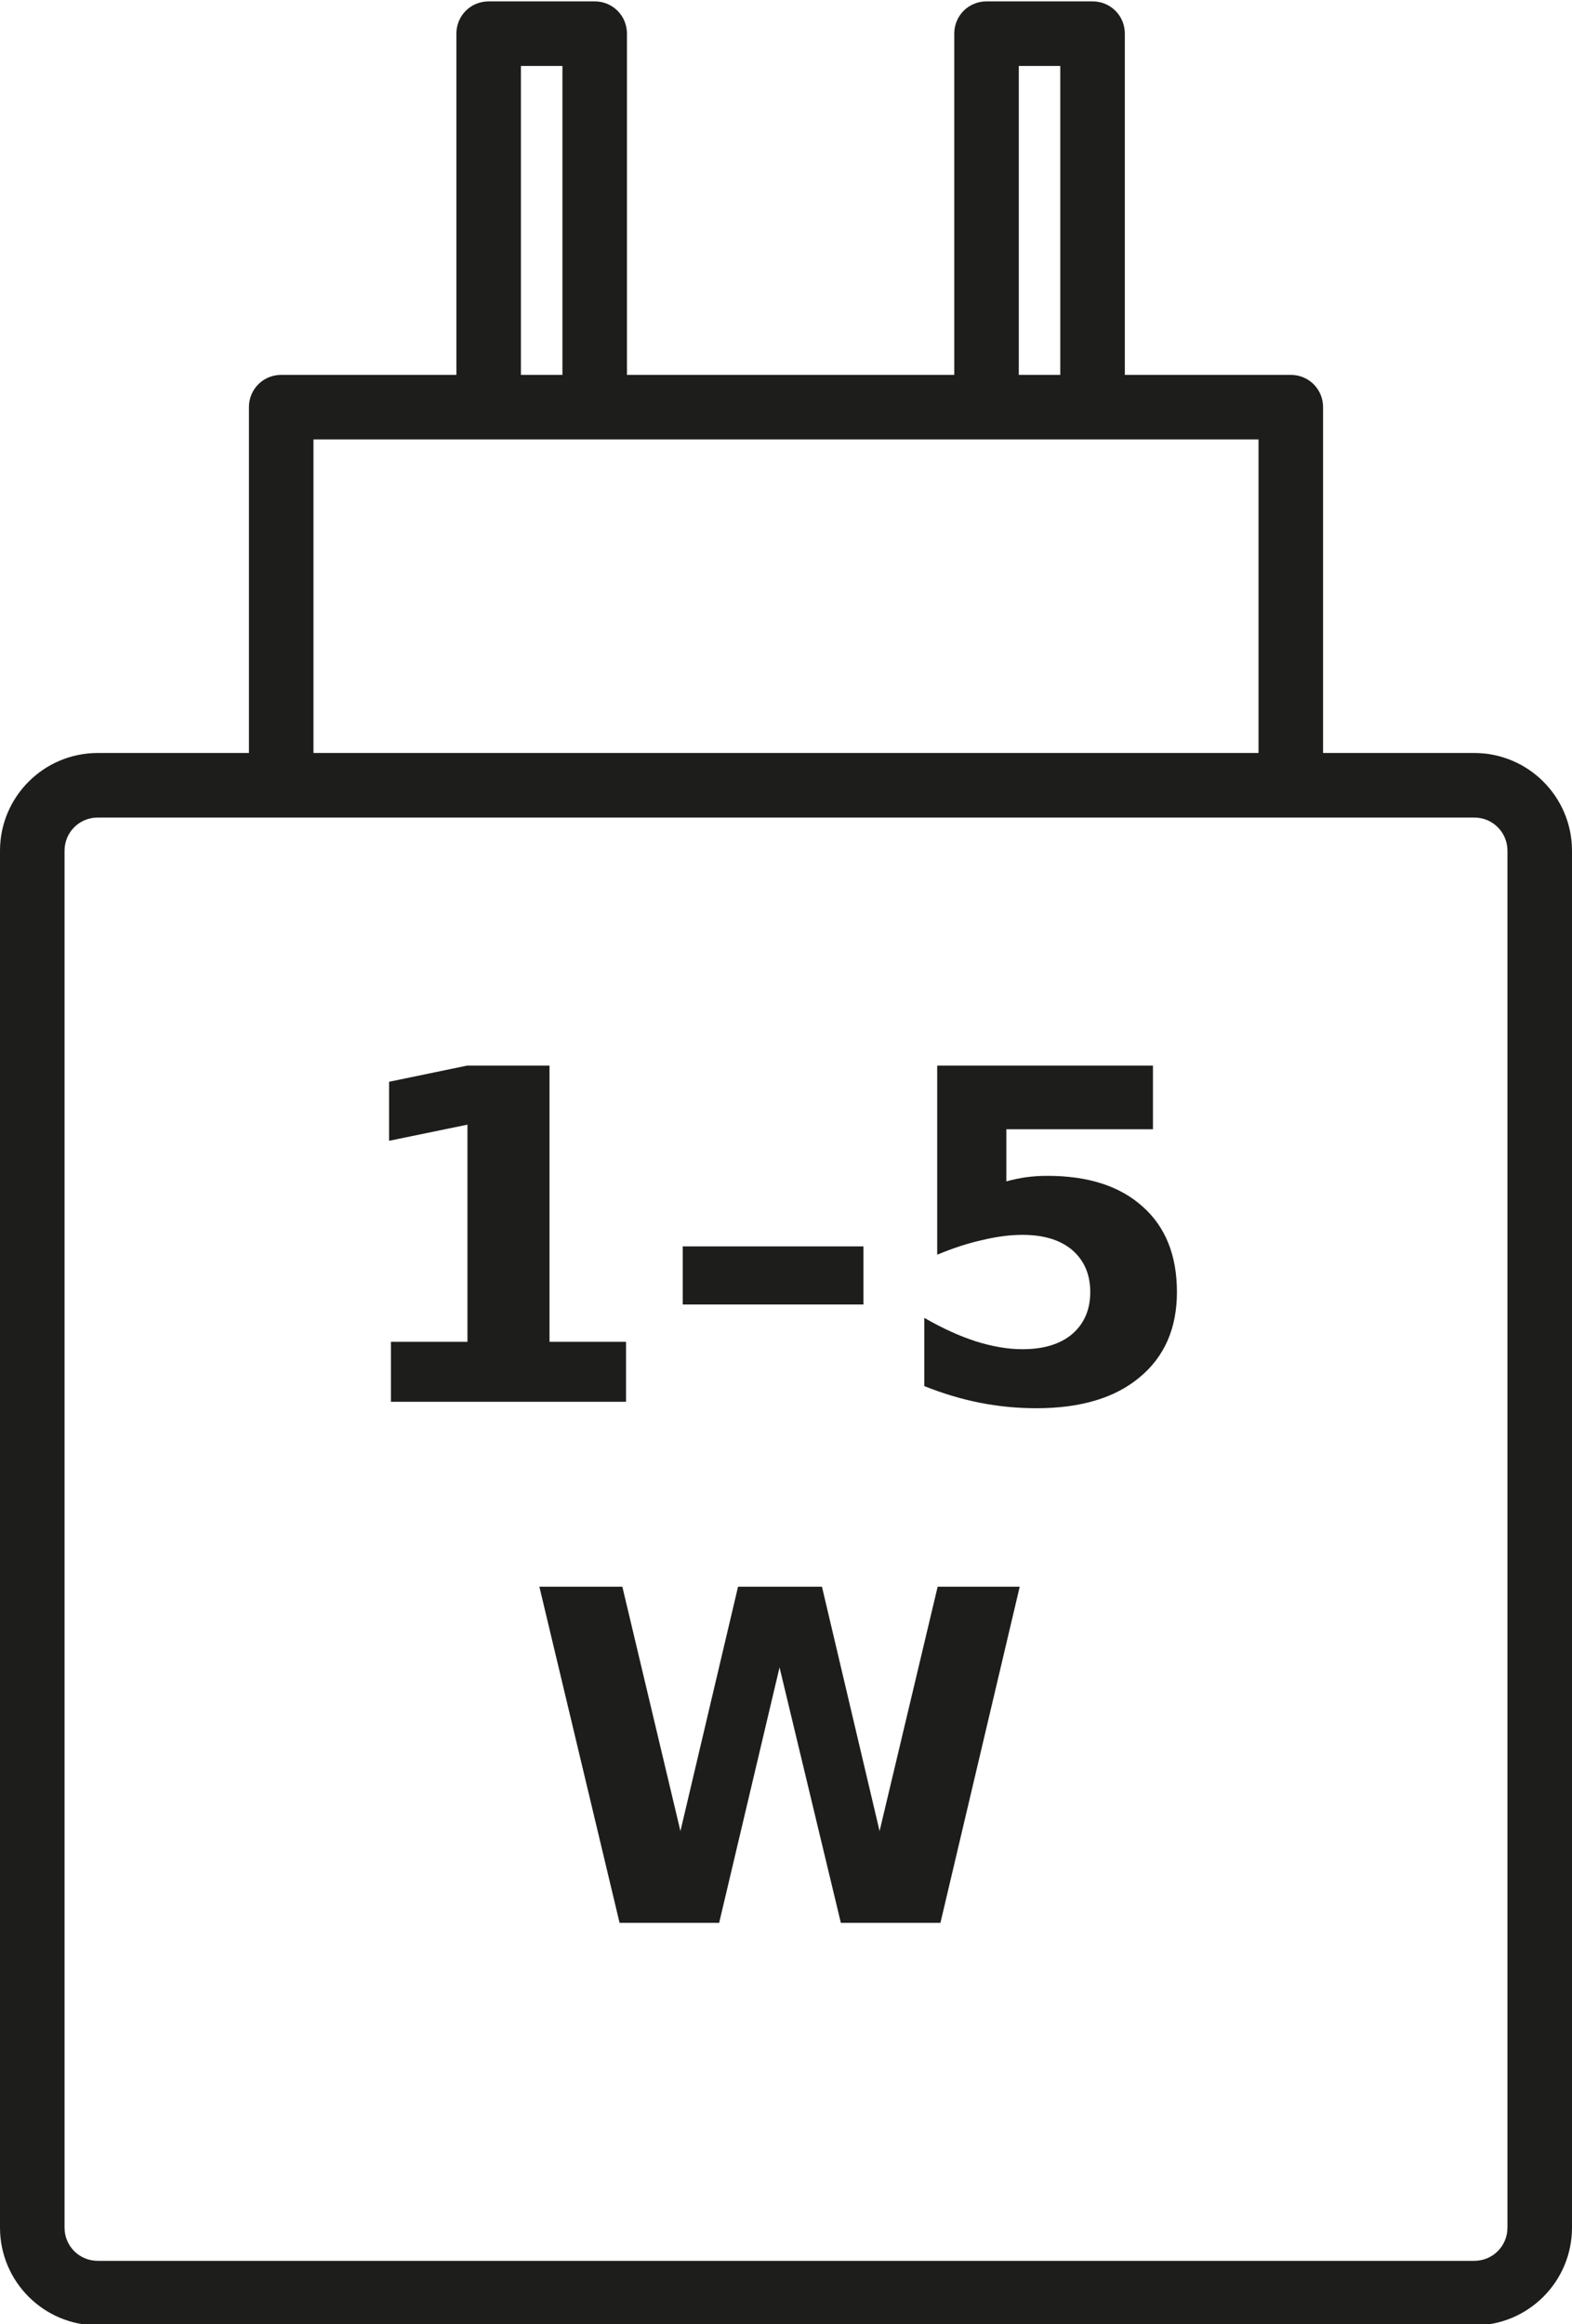
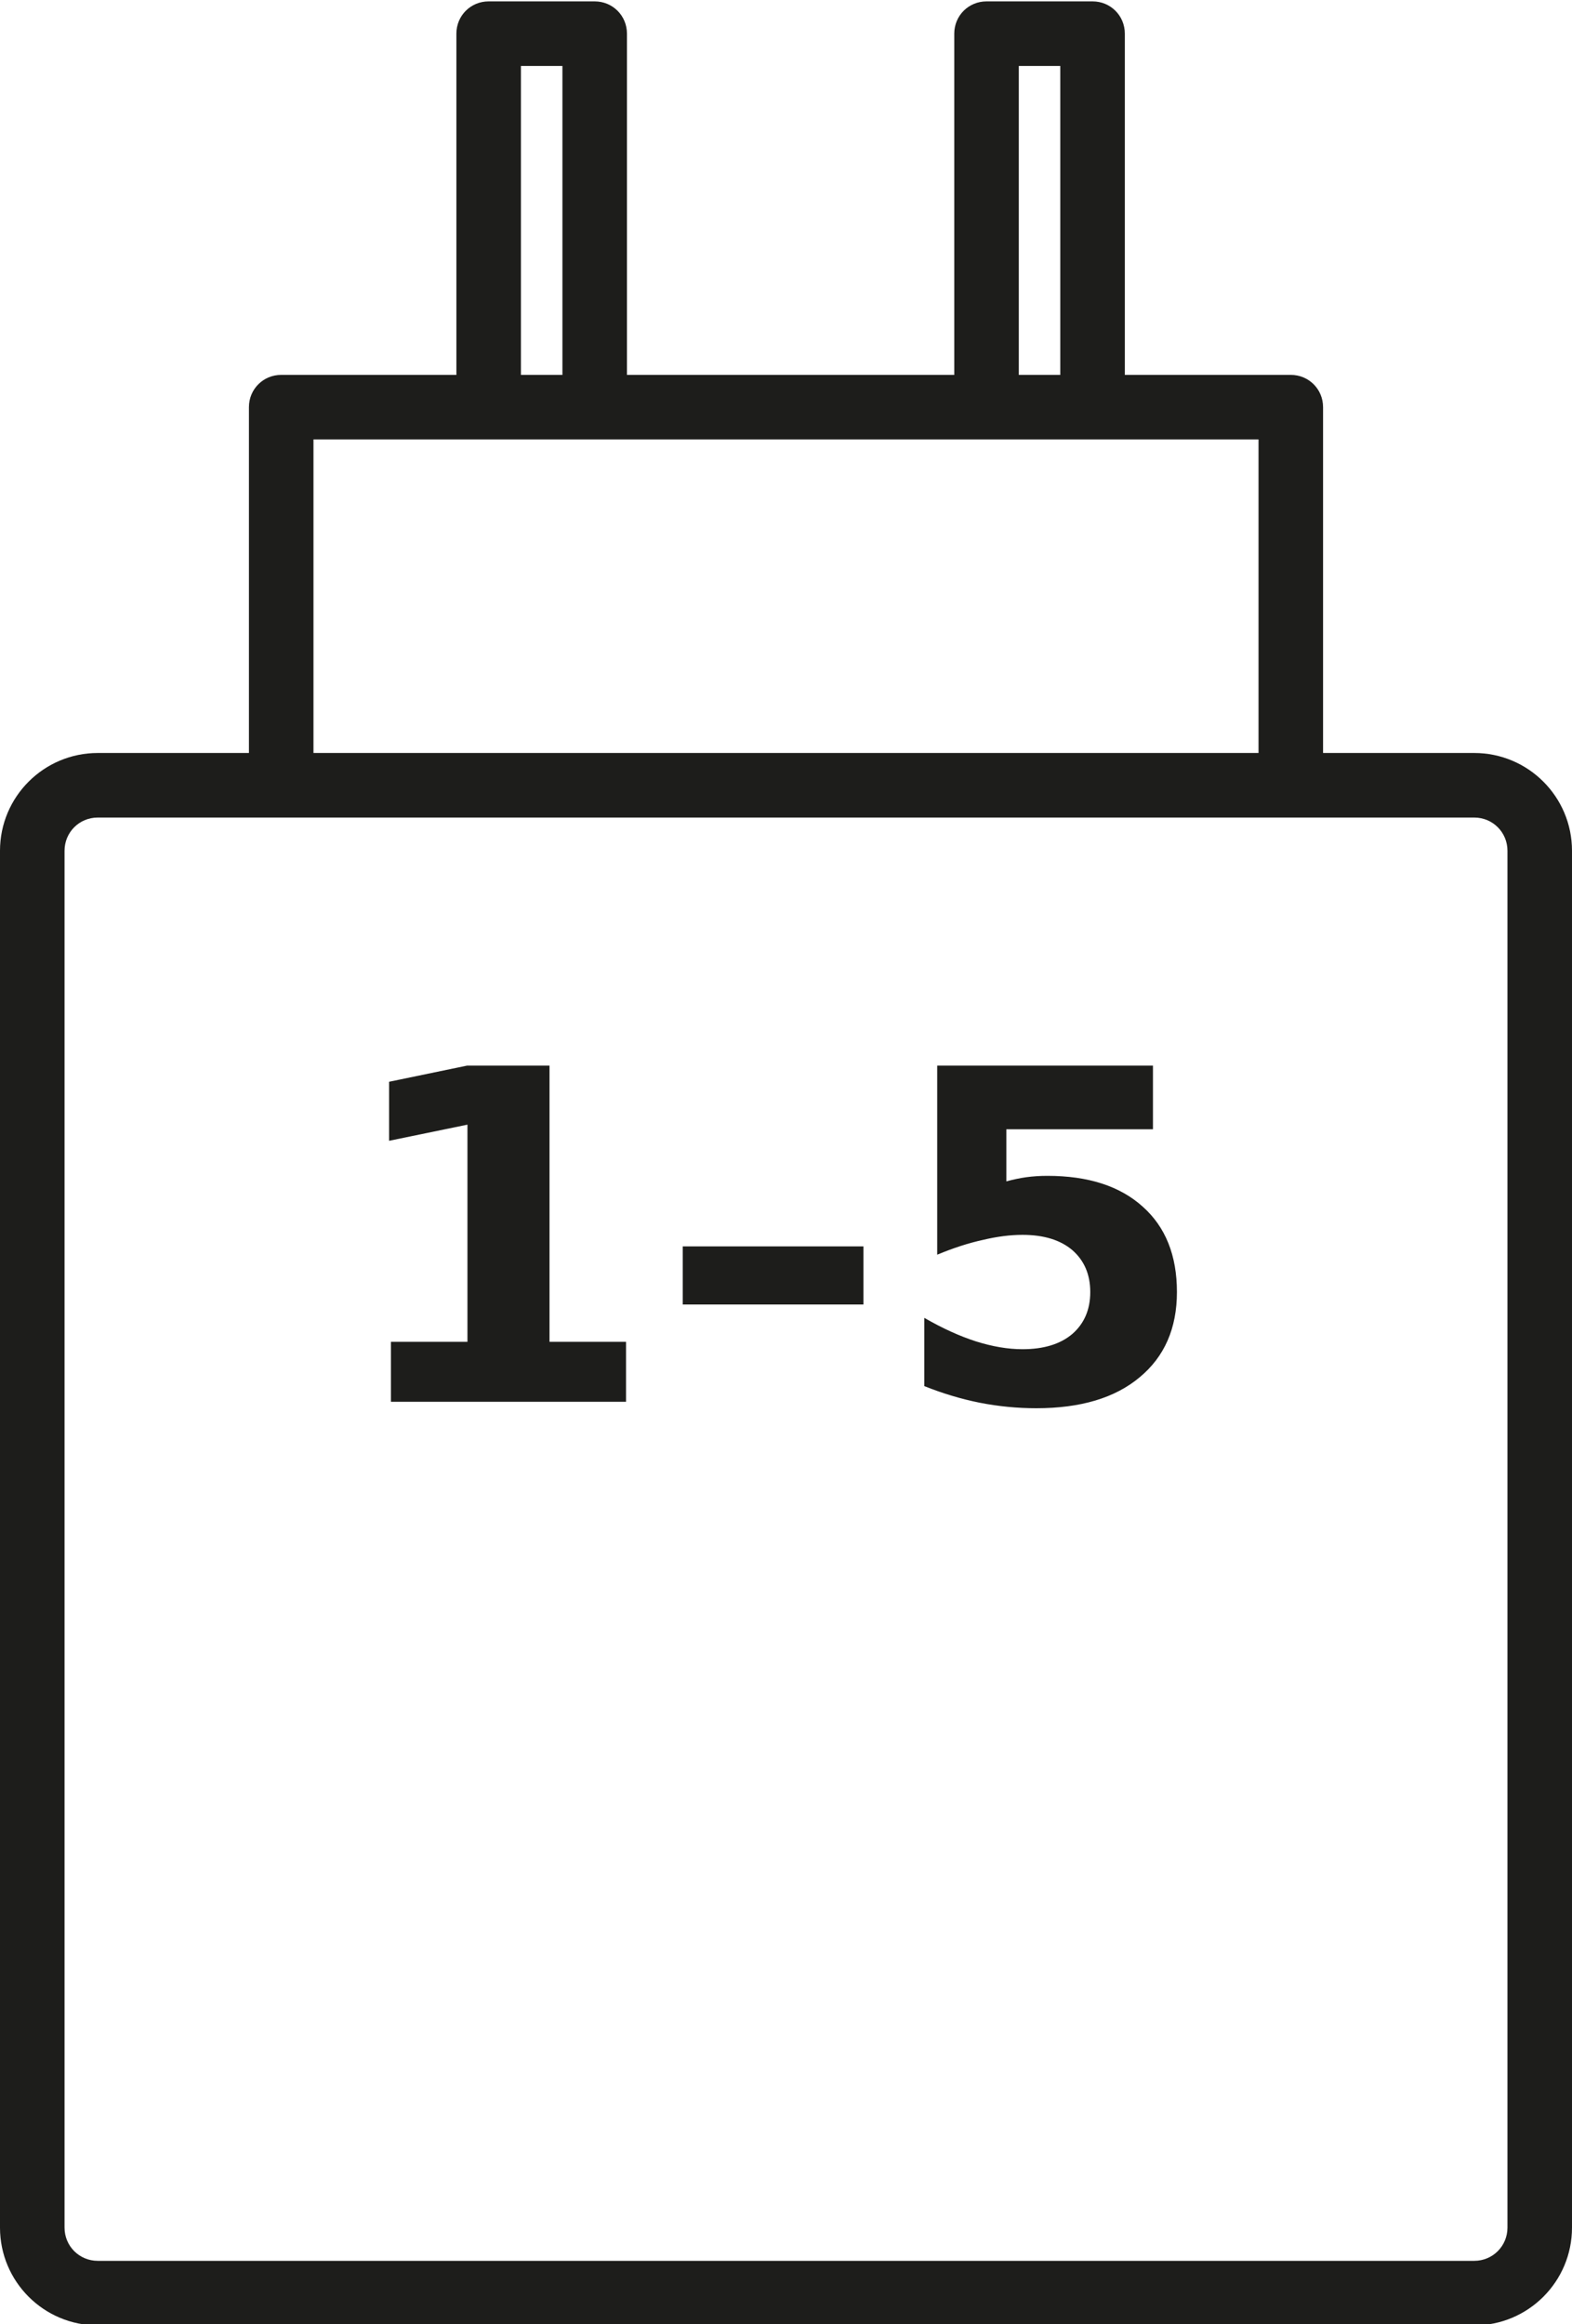
<svg xmlns="http://www.w3.org/2000/svg" version="1.2" viewBox="0 0 341 504" width="341" height="504">
  <title>battery_info_SABLONA</title>
  <style>
		.s0 { fill: #1d1d1b } 
	</style>
  <path class="s0" d="m319.8 163.3h-32.8v-75c0-3.9-3.1-7-7-7h-36v-74c0-3.9-3.1-7-7-7h-23c-3.9 0-7 3.1-7 7v74h-71v-74c0-3.9-3.1-7-7-7h-23c-3.9 0-7 3.1-7 7v74h-38c-3.9 0-7 3.1-7 7v75h-32.8c-11.7 0-21.2 9.5-21.2 21.2v298.6c0 11.7 9.5 21.2 21.2 21.2h298.6c11.7 0 21.2-9.5 21.2-21.2v-298.6c0-11.7-9.5-21.2-21.2-21.2zm-98.8-149h9v67h-9zm-108 0h9v67h-9zm-45 81h205v68h-205zm259 387.8c0 4-3.2 7.2-7.2 7.2h-298.6c-4 0-7.2-3.2-7.2-7.2v-298.6c0-4 3.2-7.2 7.2-7.2h298.6c4 0 7.2 3.2 7.2 7.2z" />
-   <path id="W" class="s0" aria-label="W" d="m134.4 417l-17.4-72.9h18l12.6 53 12.5-53h18.2l12.5 53 12.6-53h17.8l-17.2 72.9h-21.6l-13.3-55.4-13.1 55.4z" />
  <path id="1–5" class="s0" aria-label="1–5" d="m84.8 304v-13h16.6v-47.1l-17 3.5v-12.8l16.9-3.5h17.9v59.9h16.6v13zm63.3-21.1v-12.6h39.2v12.6zm55.2-10.8v-41h46.8v13.8h-31.8v11.3q2.2-0.6 4.3-0.9 2.2-0.3 4.6-0.3 13.3 0 20.7 6.7 7.4 6.6 7.4 18.5 0 11.8-8.1 18.5-8 6.7-22.4 6.7-6.2 0-12.3-1.2-6-1.2-12-3.6v-14.8q5.9 3.4 11.2 5.1 5.4 1.7 10.1 1.7 6.9 0 10.8-3.3 3.9-3.4 3.9-9.1 0-5.7-3.9-9.1-3.9-3.3-10.8-3.3-4 0-8.6 1.1-4.6 1-9.9 3.2z" />
</svg>